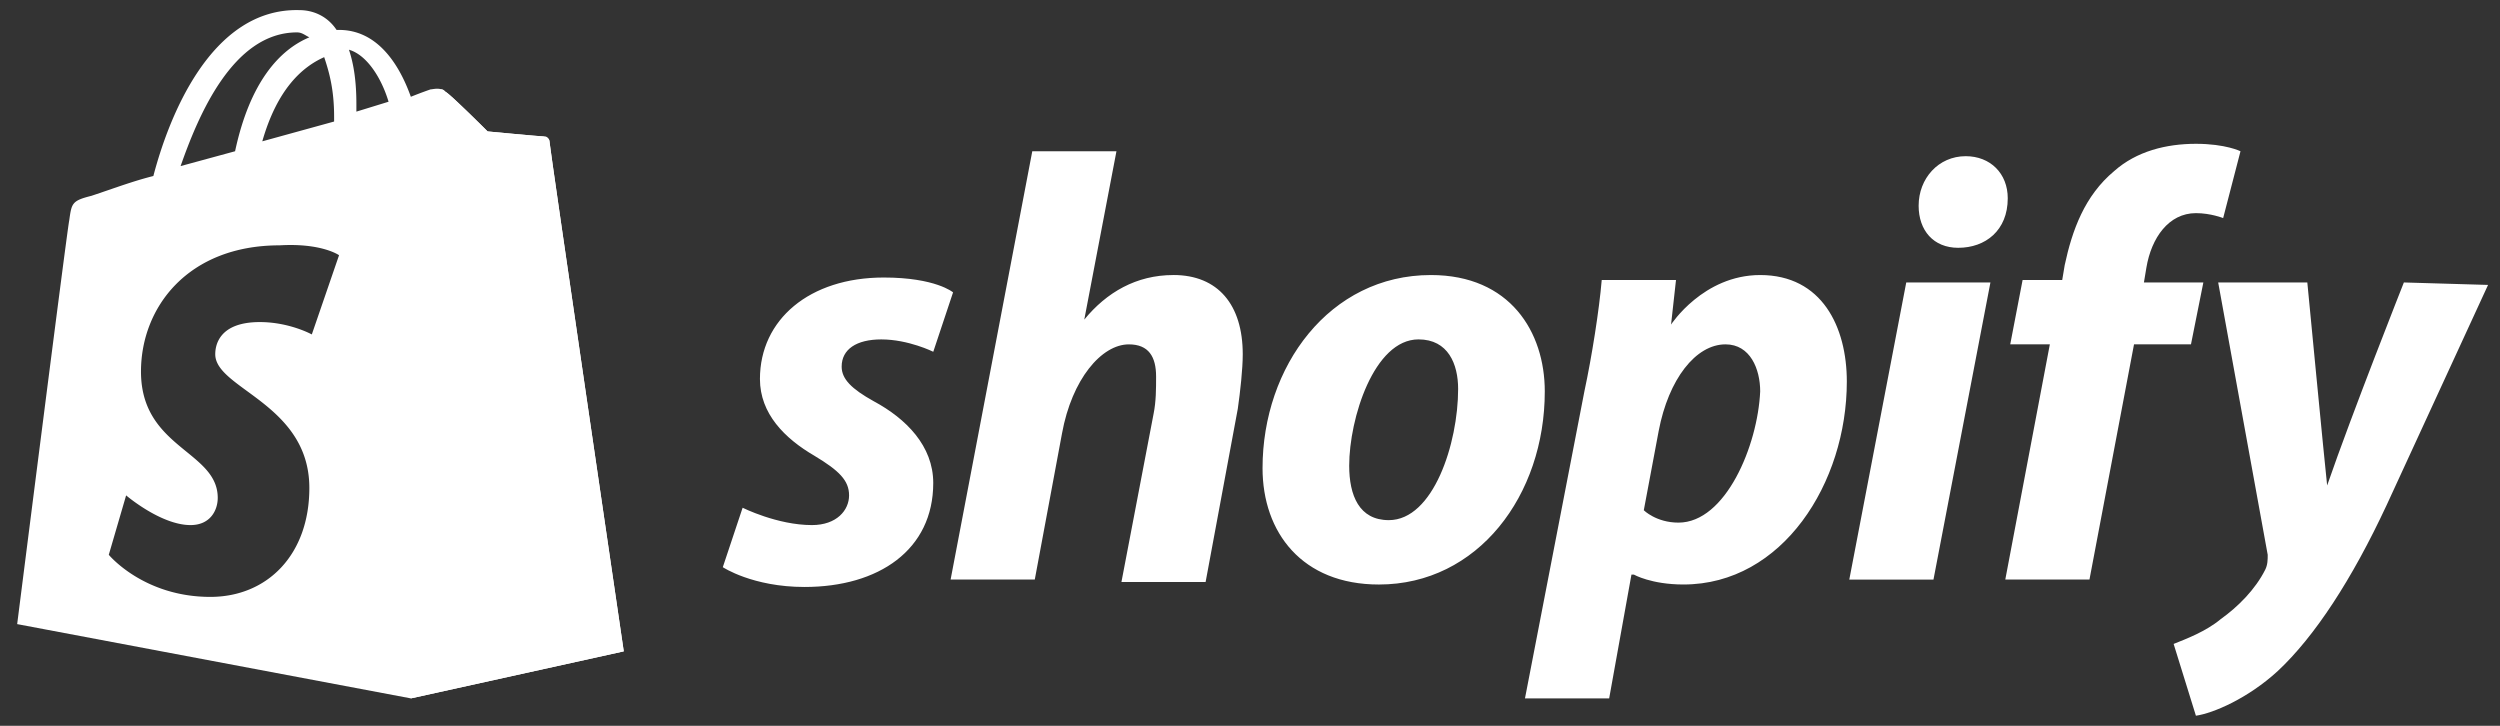
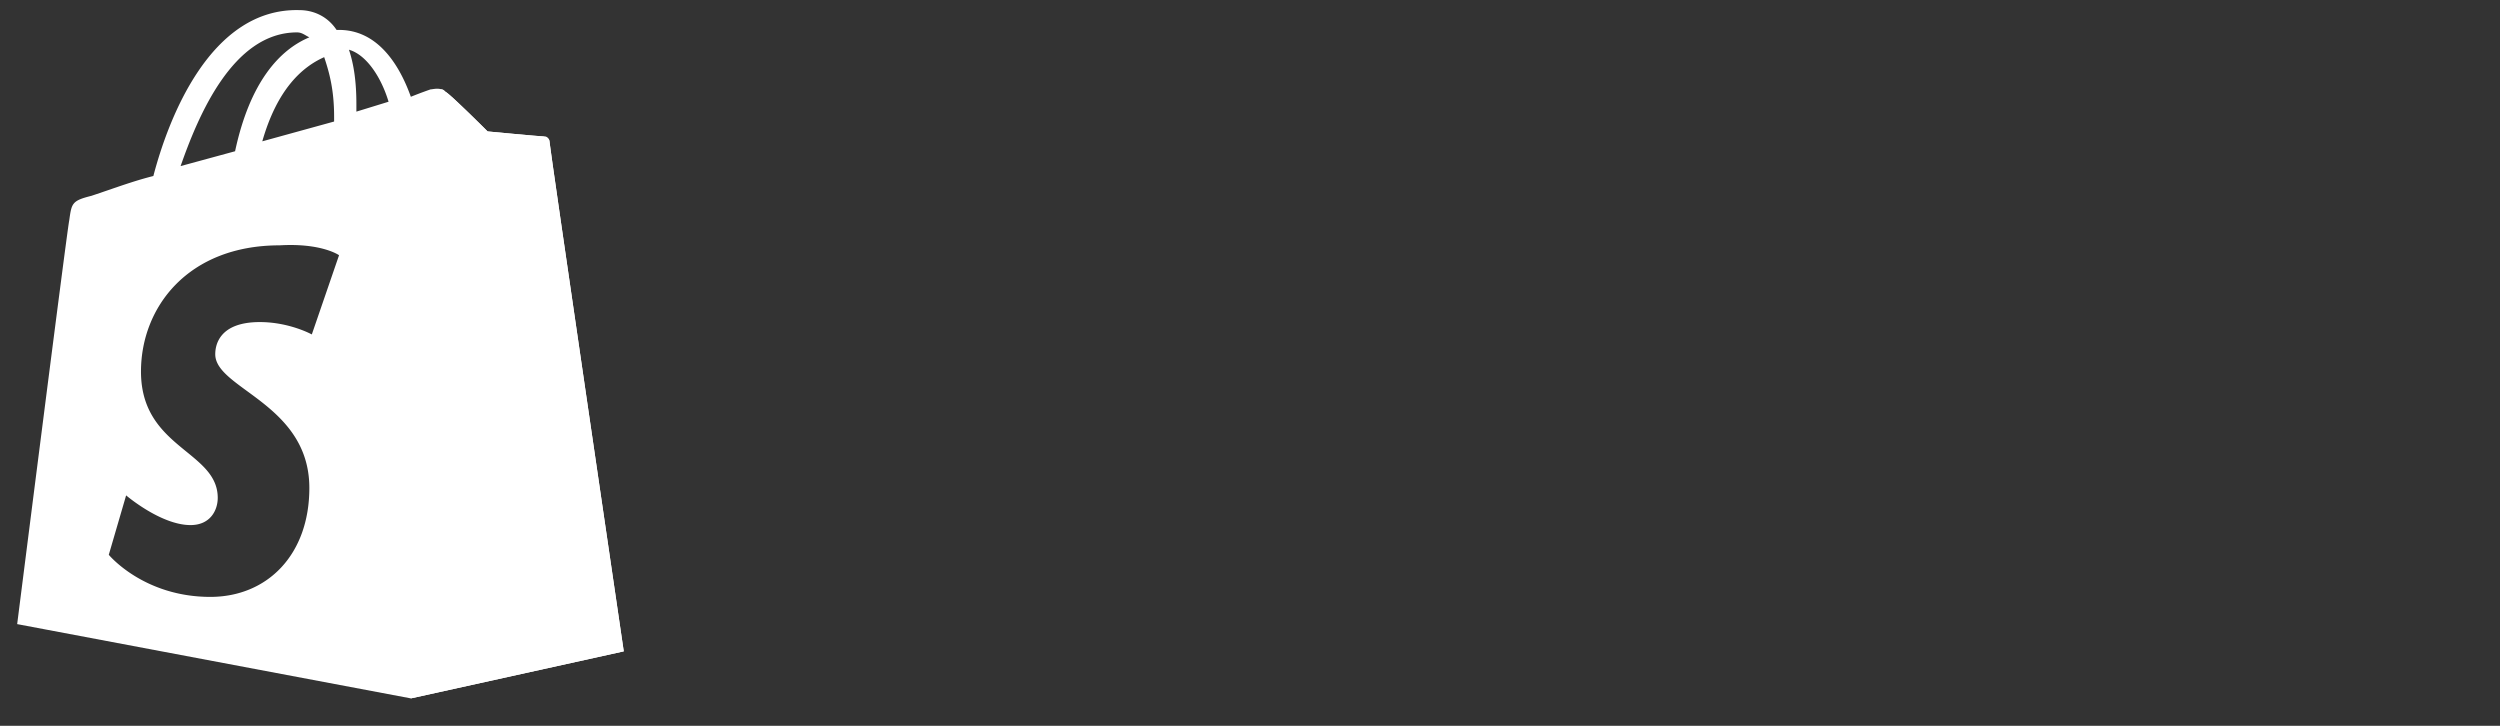
<svg xmlns="http://www.w3.org/2000/svg" width="124" height="36" fill="none">
  <rect width="100%" height="100%" fill="#333333" stroke="none" />
  <path fill="#fff" d="M26.887 6.765c-.123 0-2.702-.246-2.702-.246s-1.842-1.842-2.087-1.965c-.123-.122-.123-.122-.246-.122L20.378 34.64l10.561-2.333S27.255 7.256 27.255 7.01c0-.122-.245-.245-.368-.245z" />
  <path fill="#fff" fill-rule="evenodd" d="M15.168 1.756c-.145-.083-.259-.149-.438-.149-3.193 0-4.912 4.175-5.772 6.631l2.702-.736c.736-3.439 2.21-5.035 3.684-5.65a2.502 2.502 0 0 1-.176-.096zm1.404 4.026c0-1.35-.246-2.21-.492-2.947-1.105.491-2.333 1.597-3.07 4.175l3.562-.982v-.246zm1.105-.245 1.596-.491c-.368-1.228-1.105-2.334-1.965-2.58.246.738.369 1.597.369 2.702v.369zm9.333 1.228c.122 0 .245.123.245.245 0 .246 3.684 25.297 3.684 25.297L20.38 34.64.852 30.956S3.31 11.554 3.432 10.94l.007-.046c.116-.818.134-.94 1.098-1.182.283-.094.557-.188.825-.28.782-.269 1.514-.52 2.245-.702.737-2.825 2.825-8.35 7.245-8.228.614 0 1.351.246 1.842.982h.123c1.842 0 2.947 1.597 3.561 3.316.614-.246.983-.368.983-.368a.809.809 0 0 0 .1-.011c.165-.024.44-.063.637.133.245.123 2.087 1.965 2.087 1.965s2.579.246 2.825.246zm-11.544 9.824 1.351-3.93s-.86-.614-2.947-.49c-4.544 0-6.877 3.07-6.877 6.262 0 2.135 1.198 3.111 2.25 3.969.823.671 1.557 1.27 1.557 2.294 0 .614-.368 1.35-1.35 1.35-1.474 0-3.194-1.473-3.194-1.473l-.86 2.947s1.72 2.088 5.036 2.088c2.824 0 4.912-2.088 4.912-5.403 0-2.543-1.732-3.811-3.085-4.802-.869-.636-1.582-1.157-1.582-1.83 0-.368.123-1.596 2.21-1.596 1.474 0 2.58.614 2.58.614z" clip-rule="evenodd" />
-   <path fill="#fff" d="M43.342 19.904c-1.105-.613-1.596-1.105-1.596-1.719 0-.86.736-1.35 1.964-1.35 1.351 0 2.58.613 2.58.613l.982-2.947s-.86-.736-3.439-.736c-3.684 0-6.14 2.087-6.14 5.034 0 1.72 1.228 2.948 2.702 3.807 1.228.737 1.719 1.228 1.719 1.965 0 .737-.614 1.473-1.842 1.473-1.72 0-3.438-.86-3.438-.86l-.983 2.948s1.474.982 4.053.982c3.684 0 6.385-1.841 6.385-5.157 0-1.842-1.35-3.193-2.947-4.053zm14.859-6.262c-1.842 0-3.316.86-4.421 2.21l1.596-8.35h-4.175L47.15 28.746h4.175l1.35-7.245c.492-2.702 1.966-4.42 3.316-4.42.983 0 1.351.613 1.351 1.596 0 .614 0 1.227-.123 1.841l-1.596 8.35h4.175l1.597-8.595c.122-.86.245-1.965.245-2.702 0-2.456-1.228-3.93-3.438-3.93zm10.683 12.157c-1.473 0-1.964-1.228-1.964-2.702 0-2.333 1.228-6.263 3.438-6.263 1.474 0 1.965 1.229 1.965 2.457 0 2.701-1.228 6.508-3.439 6.508zm2.088-12.157c-5.035 0-8.35 4.543-8.35 9.578 0 3.193 1.964 5.772 5.771 5.772 4.912 0 8.228-4.421 8.228-9.579 0-2.947-1.72-5.771-5.649-5.771zm12.28 12.28c-1.105 0-1.72-.614-1.72-.614l.738-3.93c.49-2.579 1.842-4.298 3.315-4.298 1.228 0 1.72 1.228 1.72 2.333-.123 2.702-1.72 6.509-4.053 6.509zm4.052-12.28c-2.824 0-4.42 2.456-4.42 2.456l.245-2.21h-3.684c-.123 1.473-.491 3.806-.86 5.525l-2.947 15.228h4.176l1.105-6.14h.123s.86.49 2.456.49c4.912 0 8.104-5.034 8.104-10.069 0-2.701-1.228-5.28-4.298-5.28zm10.193-5.895c-1.351 0-2.333 1.105-2.333 2.456 0 1.228.736 2.088 1.964 2.088 1.351 0 2.456-.86 2.456-2.456 0-1.228-.86-2.088-2.087-2.088zm-5.772 21H95.9l2.825-14.737H94.55l-2.825 14.736zm17.561-14.737h-2.948l.123-.737c.246-1.473 1.105-2.701 2.456-2.701.737 0 1.351.245 1.351.245l.86-3.315s-.737-.369-2.211-.369c-1.473 0-2.947.369-4.052 1.351-1.474 1.228-2.088 2.947-2.456 4.666l-.123.737h-1.965l-.614 3.193h1.965l-2.21 11.666h4.175l2.21-11.666h2.825l.614-3.07zm9.946 0s-2.578 6.508-3.806 10.07c-.123-1.105-.983-10.07-.983-10.07h-4.421l2.456 13.508c0 .246 0 .491-.122.737-.492.982-1.351 1.842-2.211 2.456-.737.614-1.719.982-2.333 1.228l1.105 3.561c.86-.123 2.579-.86 4.053-2.21 1.842-1.72 3.684-4.544 5.403-8.228l5.035-10.93-4.176-.122z" />
</svg>